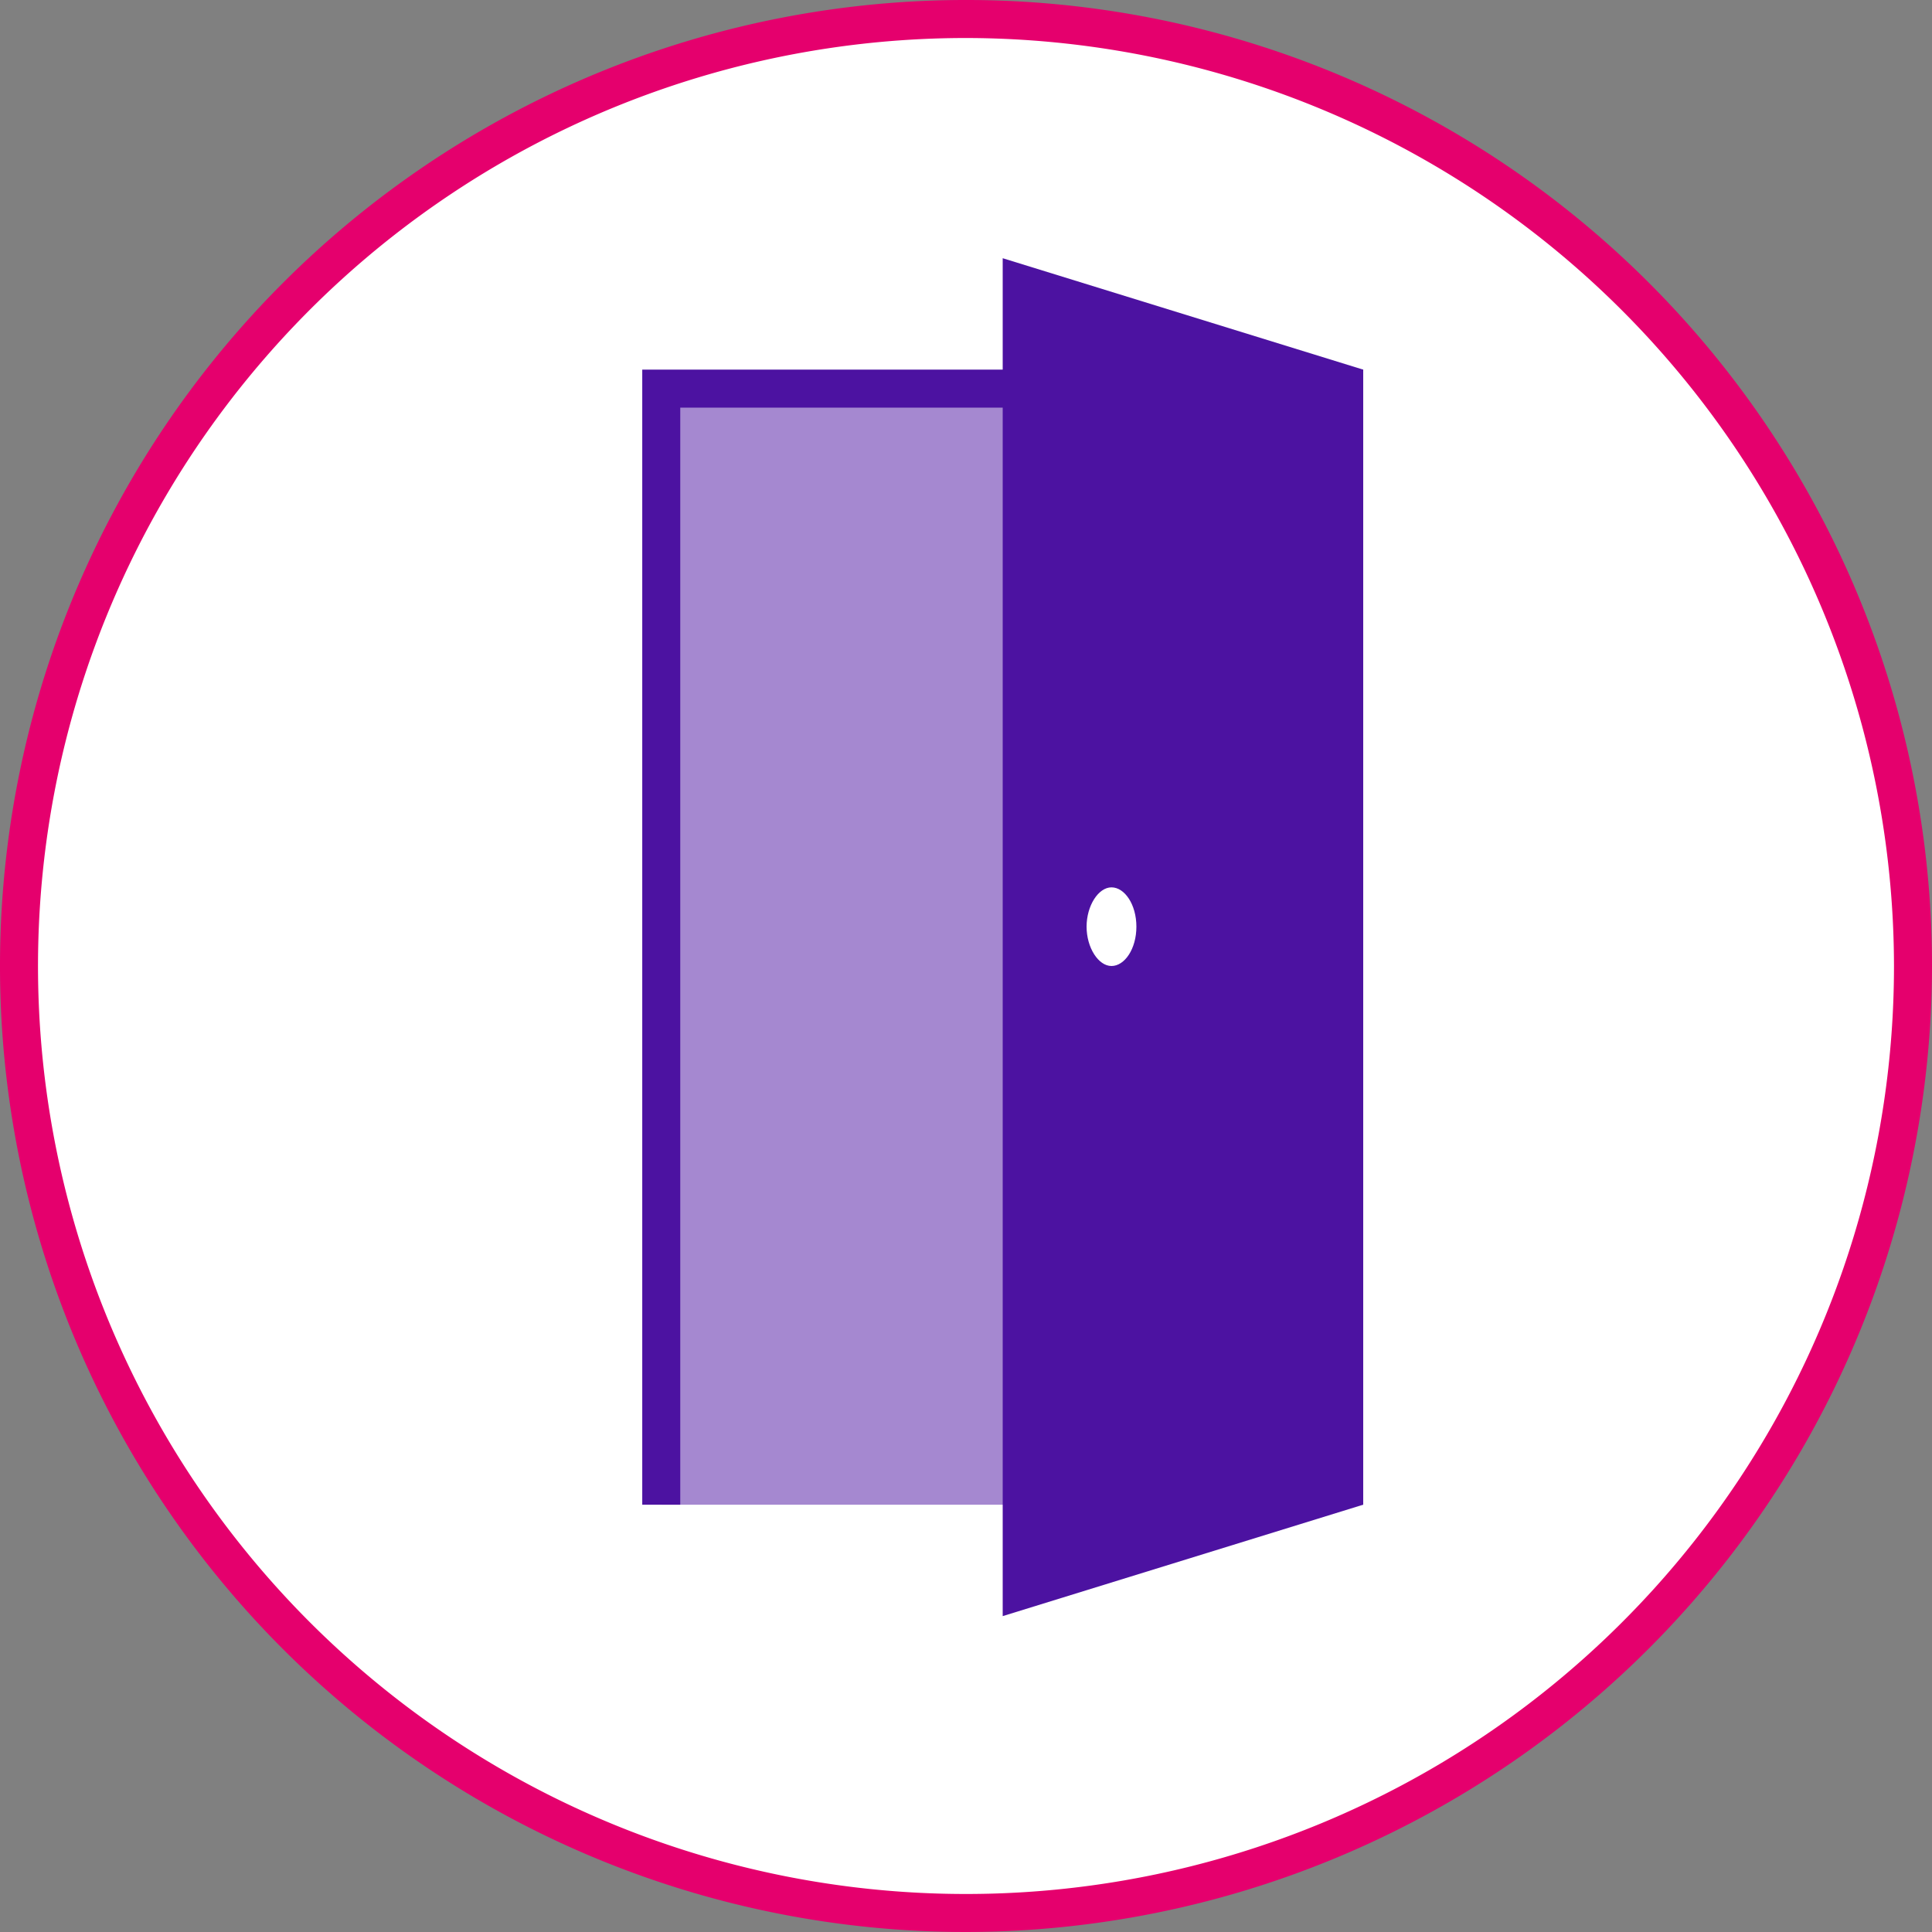
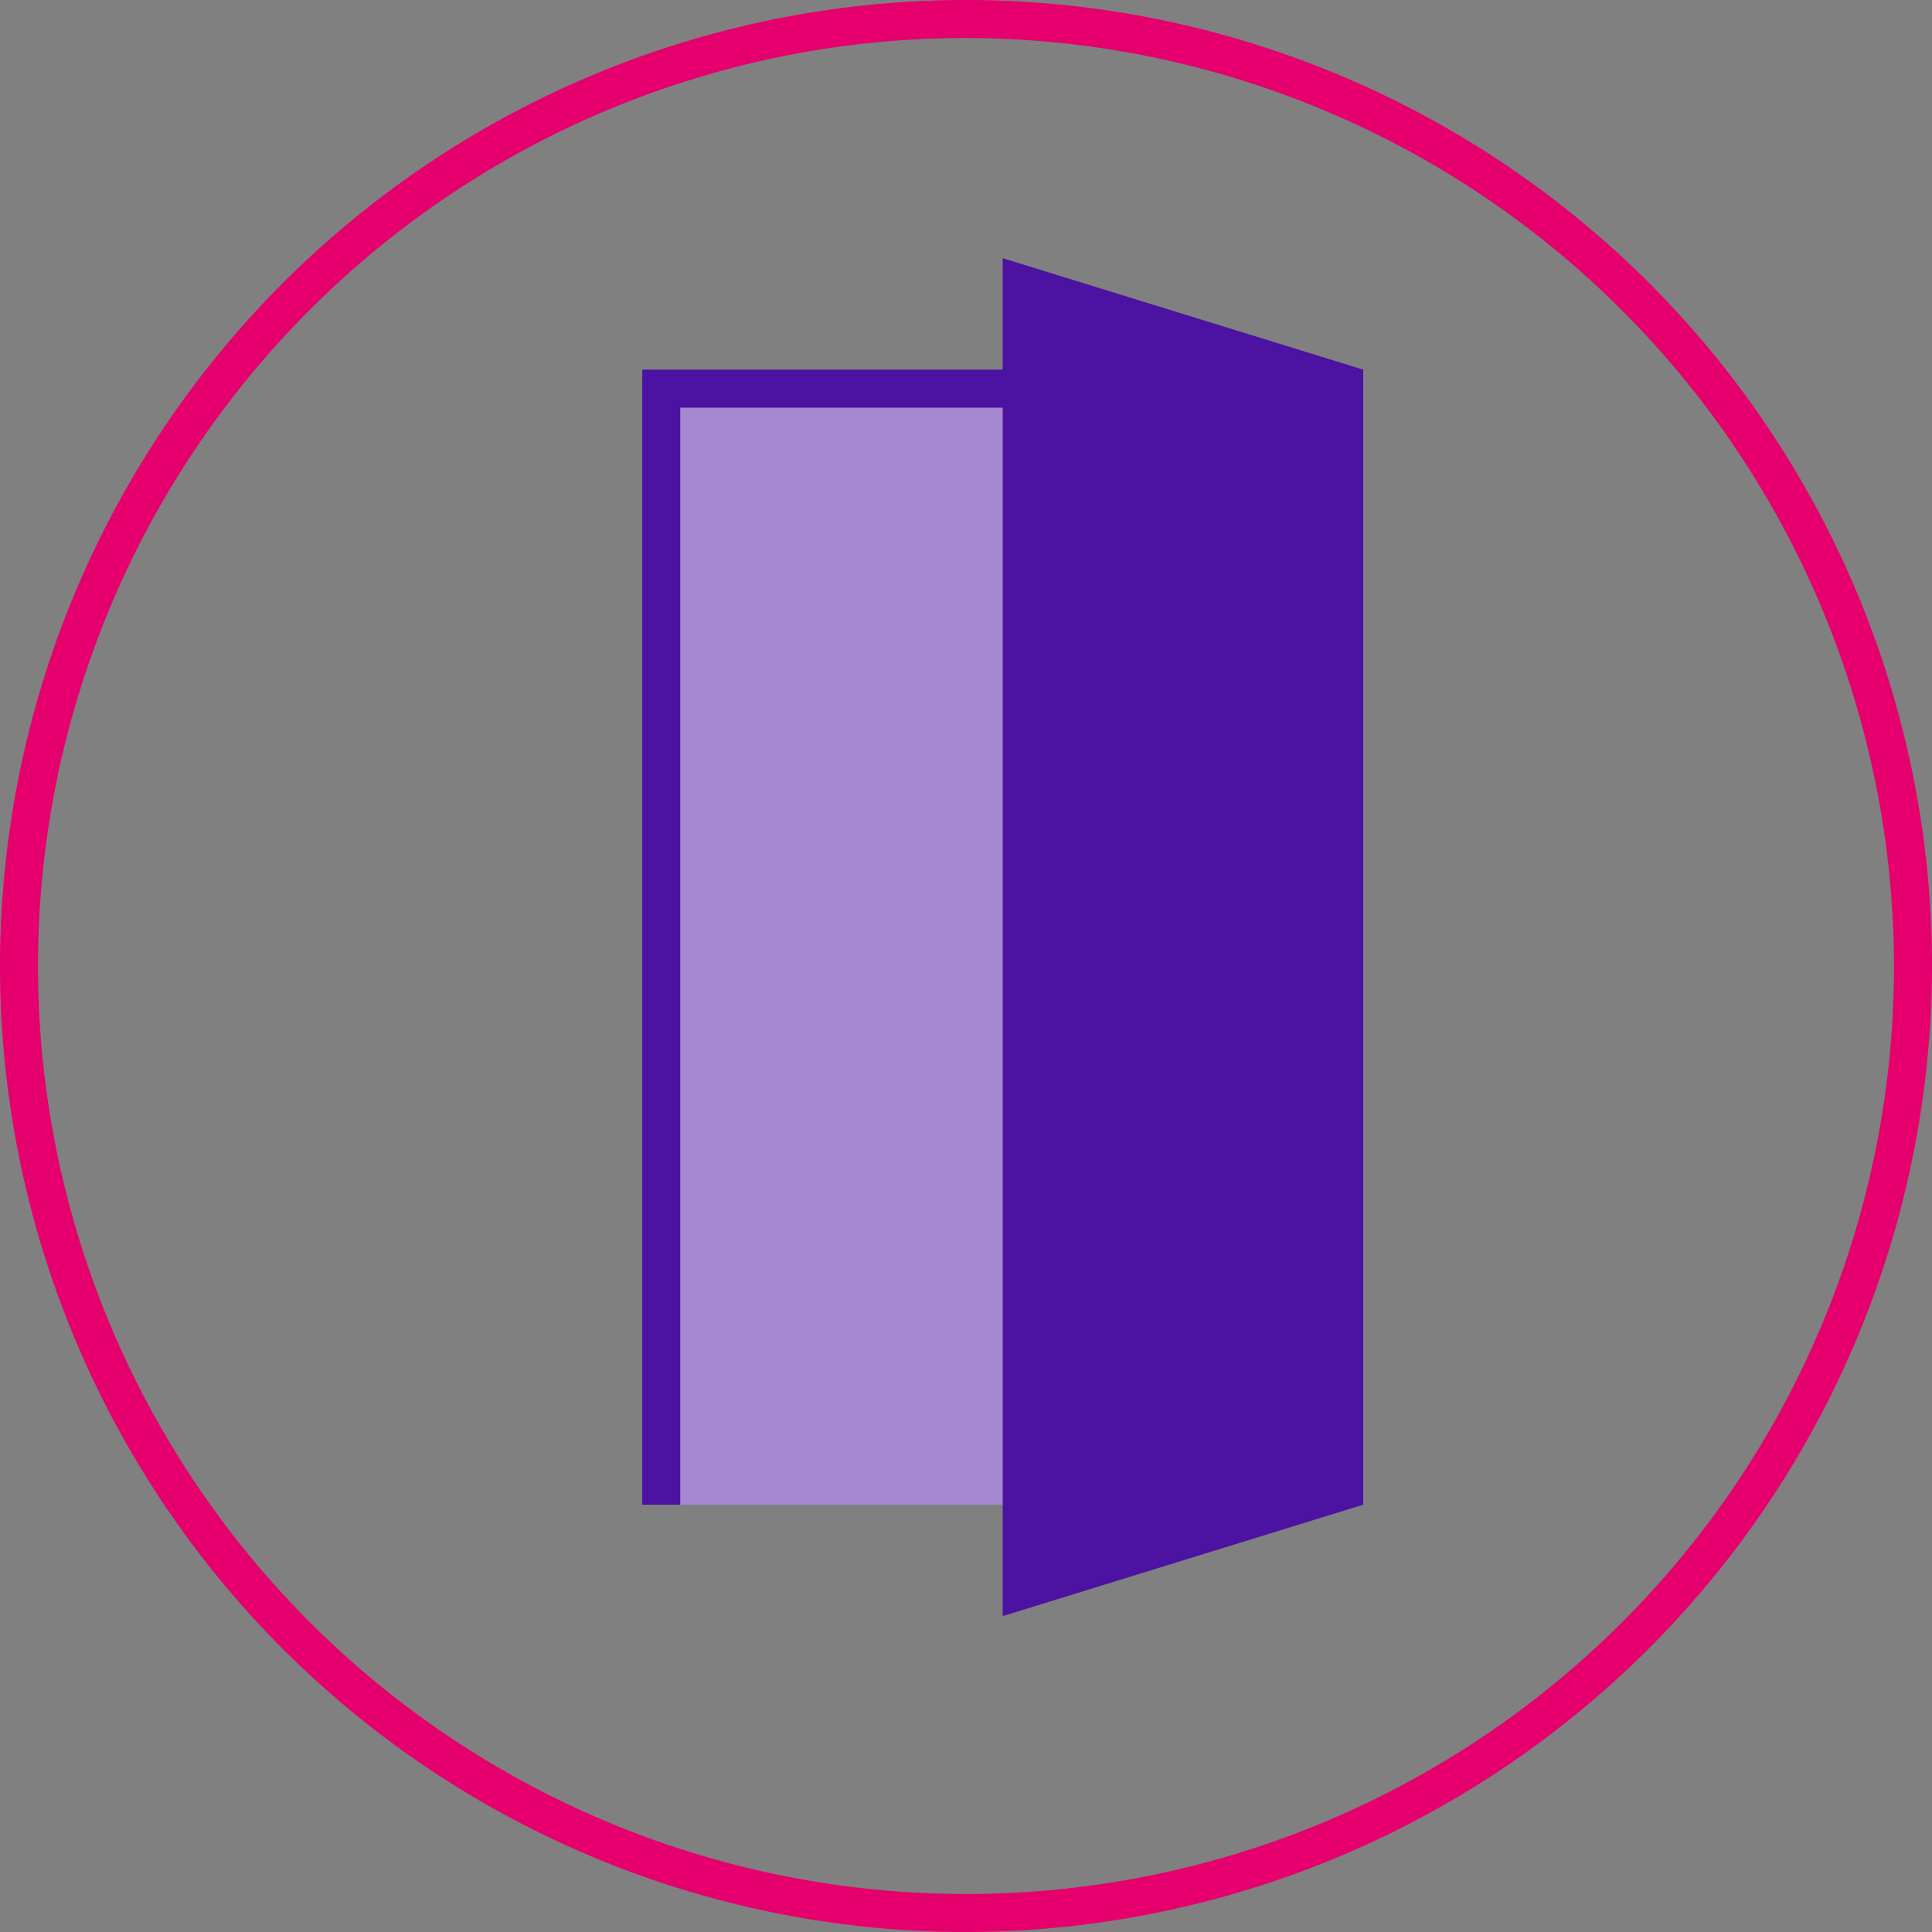
<svg xmlns="http://www.w3.org/2000/svg" viewBox="0 0 147.4 147.4">
  <rect x="0" y="0" width="147.4" height="147.4" fill="#808080" stroke="none" />
  <defs>
    <style>
      .cls-1 {
        fill: #fff;
      }

      .cls-2 {
        fill: #e5006d;
      }

      .cls-3 {
        fill: #a588d0;
      }

      .cls-4 {
        fill: #4c12a1;
      }
    </style>
  </defs>
  <g id="Layer_2" data-name="Layer 2">
    <g id="Layer_1-2" data-name="Layer 1">
      <g>
-         <path class="cls-1" d="M73.7,146A72.3,72.3,0,1,0,1.4,73.7,72.3,72.3,0,0,0,73.7,146" />
        <path class="cls-2" d="M73.7,147.4a73.7,73.7,0,1,1,73.7-73.7A73.8,73.8,0,0,1,73.7,147.4Zm0-144.5a70.8,70.8,0,1,0,70.8,70.8A70.9,70.9,0,0,0,73.7,2.9Z" />
      </g>
      <polyline class="cls-3" points="102.5 114.8 102.5 29.7 50.5 29.7 50.5 114.8" />
      <polygon class="cls-4" points="104 114.8 101.1 114.8 101.1 31.1 51.9 31.1 51.9 114.8 49 114.8 49 28.2 104 28.2 104 114.8" />
      <polygon class="cls-4" points="76.5 19.7 76.5 123.3 104 114.8 104 28.2 76.5 19.7" />
-       <path class="cls-1" d="M84.8,73.7c1,0,1.9-1.3,1.9-3s-.9-3-1.9-3-1.9,1.4-1.9,3,.9,3,1.9,3" />
    </g>
  </g>
</svg>